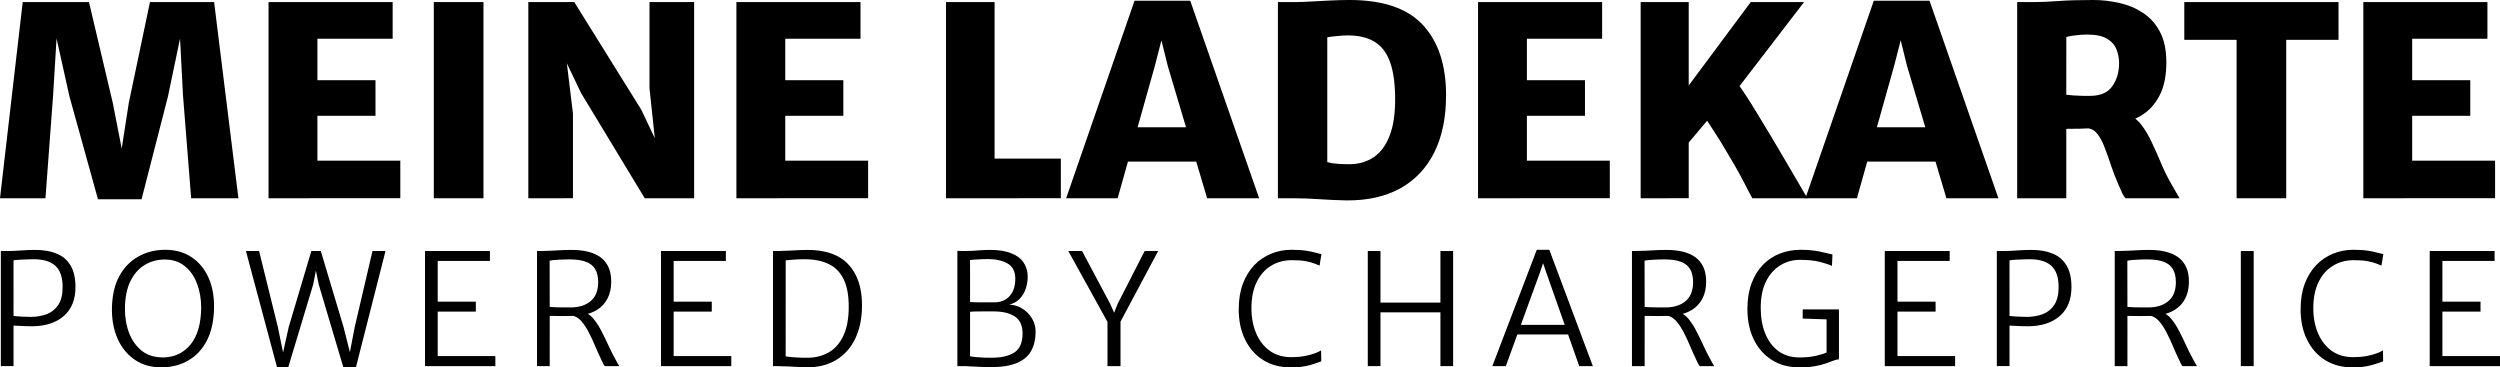
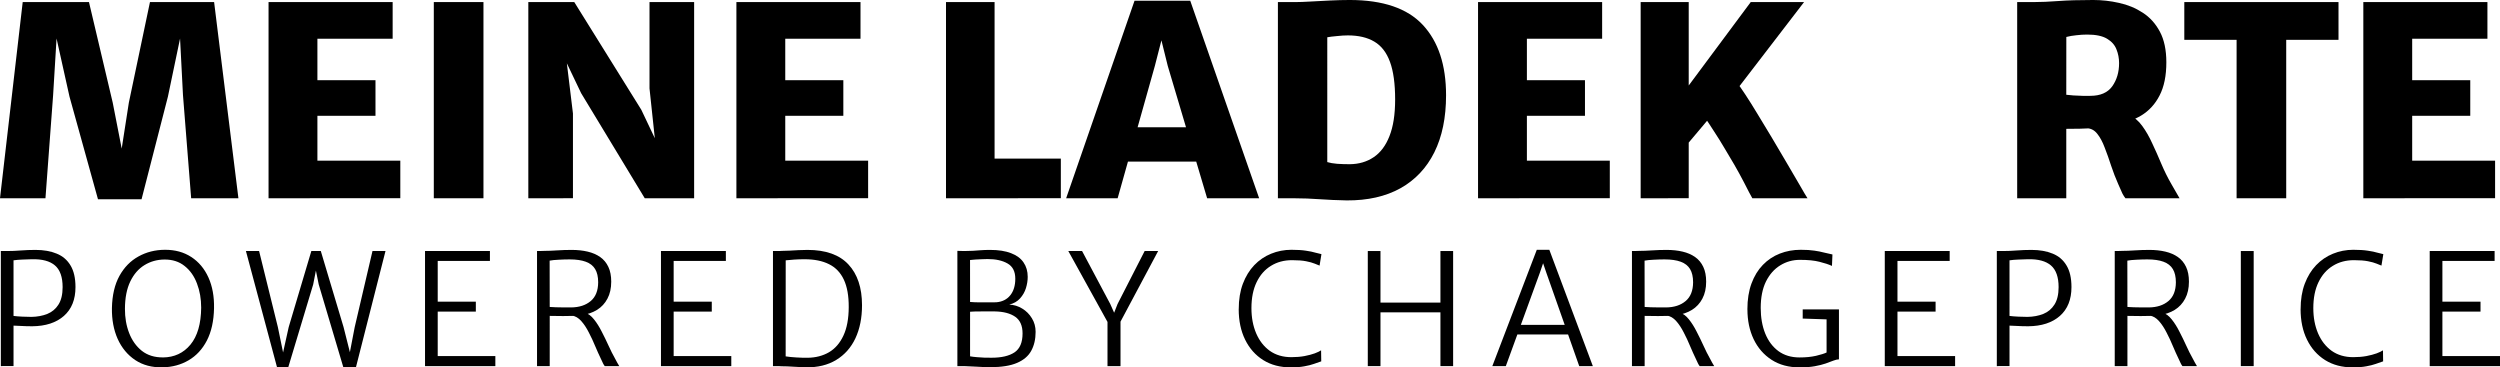
<svg xmlns="http://www.w3.org/2000/svg" xmlns:ns1="http://www.inkscape.org/namespaces/inkscape" xmlns:ns2="http://sodipodi.sourceforge.net/DTD/sodipodi-0.dtd" width="62.632mm" height="9.204mm" viewBox="-0.1 0 62.632 9.204" version="1.1" id="svg8" ns1:version="0.92.5 (2060ec1f9f, 2020-04-08)" ns2:docname="meine_ladekarte.svg">
  <defs id="defs2" />
  <ns2:namedview id="base" pagecolor="#ffffff" bordercolor="#666666" borderopacity="1.0" ns1:pageopacity="0.0" ns1:pageshadow="2" ns1:zoom="3.959798" ns1:cx="107.83642" ns1:cy="47.065231" ns1:document-units="mm" ns1:current-layer="layer1" showgrid="false" fit-margin-top="0" fit-margin-left="0" fit-margin-right="0" fit-margin-bottom="0" ns1:window-width="1852" ns1:window-height="1016" ns1:window-x="1988" ns1:window-y="27" ns1:window-maximized="1" />
  <g ns1:label="Layer 1" ns1:groupmode="layer" id="layer1" transform="translate(-22.625,-110.982)">
    <g aria-label="MEINE LADEKARTE" style="font-style:normal;font-weight:normal;font-size:6.615px;line-height:125%;font-family:sans-serif;letter-spacing:0px;word-spacing:0px;fill:#000000;fill-opacity:1;stroke:none;stroke-width:0.265px;stroke-linecap:butt;stroke-linejoin:miter;stroke-opacity:1" id="text817">
      <path d="m 22.525,115.949 0.569,-4.915 h 1.66 l 0.595,2.52 0.225,1.151 0.179,-1.151 0.529,-2.52 h 1.607 l 0.609,4.915 h -1.184 l -0.205,-2.586 -0.073,-1.416 -0.304,1.455 -0.661,2.573 H 24.98 l -0.714,-2.573 -0.324,-1.455 -0.086,1.416 -0.192,2.586 z" style="font-style:normal;font-variant:normal;font-weight:800;font-stretch:normal;font-family:'Merriweather Sans';-inkscape-font-specification:'Merriweather Sans Ultra-Bold';stroke-width:0.265px" id="path827" ns1:connector-curvature="0" />
      <path d="m 29.253,115.949 v -4.915 h 3.109 v 0.919 h -1.885 v 1.038 h 1.455 v 0.893 h -1.455 v 1.124 h 2.077 v 0.939 z" style="font-style:normal;font-variant:normal;font-weight:800;font-stretch:normal;font-family:'Merriweather Sans';-inkscape-font-specification:'Merriweather Sans Ultra-Bold';stroke-width:0.265px" id="path829" ns1:connector-curvature="0" />
      <path d="m 33.393,115.949 v -4.915 h 1.244 v 4.915 z" style="font-style:normal;font-variant:normal;font-weight:800;font-stretch:normal;font-family:'Merriweather Sans';-inkscape-font-specification:'Merriweather Sans Ultra-Bold';stroke-width:0.265px" id="path831" ns1:connector-curvature="0" />
      <path d="m 35.761,115.949 v -4.915 h 1.151 l 1.68,2.699 0.628,1.323 h -0.225 l -0.198,-1.859 v -2.163 h 1.118 v 4.915 h -1.237 l -1.594,-2.633 -0.721,-1.508 h 0.271 l 0.245,2.017 v 2.123 z" style="font-style:normal;font-variant:normal;font-weight:800;font-stretch:normal;font-family:'Merriweather Sans';-inkscape-font-specification:'Merriweather Sans Ultra-Bold';stroke-width:0.265px" id="path833" ns1:connector-curvature="0" />
      <path d="m 40.974,115.949 v -4.915 h 3.109 v 0.919 h -1.885 v 1.038 h 1.455 v 0.893 h -1.455 v 1.124 H 44.274 v 0.939 z" style="font-style:normal;font-variant:normal;font-weight:800;font-stretch:normal;font-family:'Merriweather Sans';-inkscape-font-specification:'Merriweather Sans Ultra-Bold';stroke-width:0.265px" id="path835" ns1:connector-curvature="0" />
      <path d="m 46.225,115.949 v -4.915 h 1.217 v 3.922 h 1.66 v 0.992 z" style="font-style:normal;font-variant:normal;font-weight:800;font-stretch:normal;font-family:'Merriweather Sans';-inkscape-font-specification:'Merriweather Sans Ultra-Bold';stroke-width:0.265px" id="path837" ns1:connector-curvature="0" />
      <path d="m 50.525,115.949 h -1.29 l 1.713,-4.948 h 1.396 l 1.726,4.948 h -1.303 l -0.986,-3.314 -0.159,-0.642 -0.165,0.642 z m -0.218,-0.919 0.139,-0.86 h 2.256 l 0.132,0.86 z" style="font-style:normal;font-variant:normal;font-weight:800;font-stretch:normal;font-family:'Merriweather Sans';-inkscape-font-specification:'Merriweather Sans Ultra-Bold';stroke-width:0.265px" id="path839" ns1:connector-curvature="0" />
      <path d="m 54.54,115.949 v -4.915 q 0.076,0 0.152,0 0.076,0 0.152,0 0.076,0 0.152,0 0.122,0 0.351,-0.013 0.232,-0.013 0.496,-0.026 0.268,-0.013 0.496,-0.013 1.25,0 1.832,0.625 0.582,0.625 0.582,1.763 0,0.837 -0.294,1.429 -0.294,0.589 -0.85,0.9 -0.556,0.308 -1.343,0.304 -0.36,-0.007 -0.685,-0.03 -0.321,-0.023 -0.605,-0.023 -0.073,0 -0.146,0 -0.073,0 -0.146,0 -0.073,0 -0.146,0 z m 1.237,-0.906 q 0.096,0.03 0.248,0.043 0.152,0.01 0.314,0.01 0.344,-0.003 0.599,-0.175 0.258,-0.172 0.397,-0.529 0.142,-0.357 0.142,-0.916 0,-0.592 -0.129,-0.943 -0.129,-0.354 -0.394,-0.509 -0.261,-0.155 -0.661,-0.155 -0.122,0 -0.275,0.017 -0.152,0.013 -0.241,0.03 z" style="font-style:normal;font-variant:normal;font-weight:800;font-stretch:normal;font-family:'Merriweather Sans';-inkscape-font-specification:'Merriweather Sans Ultra-Bold';stroke-width:0.265px" id="path841" ns1:connector-curvature="0" />
      <path d="m 59.554,115.949 v -4.915 h 3.109 v 0.919 h -1.885 v 1.038 h 1.455 v 0.893 h -1.455 v 1.124 h 2.077 v 0.939 z" style="font-style:normal;font-variant:normal;font-weight:800;font-stretch:normal;font-family:'Merriweather Sans';-inkscape-font-specification:'Merriweather Sans Ultra-Bold';stroke-width:0.265px" id="path843" ns1:connector-curvature="0" />
      <path d="m 63.628,115.949 v -4.915 h 1.204 v 2.09 l 1.554,-2.09 h 1.336 l -1.819,2.368 -0.284,0.218 -0.919,1.091 0.132,-0.728 v 1.965 z m 2.593,-0.39 q -0.122,-0.235 -0.248,-0.453 -0.126,-0.218 -0.251,-0.423 -0.122,-0.208 -0.251,-0.403 -0.126,-0.198 -0.255,-0.387 l 0.443,-0.483 0.351,-0.397 q 0.096,0.116 0.238,0.334 0.142,0.215 0.311,0.496 0.172,0.278 0.354,0.585 0.182,0.304 0.357,0.605 0.175,0.301 0.327,0.559 0.036,0.059 0.069,0.119 0.036,0.059 0.069,0.119 0.036,0.059 0.073,0.119 h -1.382 q -0.04,-0.066 -0.083,-0.152 -0.043,-0.086 -0.122,-0.238 z" style="font-style:normal;font-variant:normal;font-weight:800;font-stretch:normal;font-family:'Merriweather Sans';-inkscape-font-specification:'Merriweather Sans Ultra-Bold';stroke-width:0.265px" id="path845" ns1:connector-curvature="0" />
-       <path d="m 69.046,115.949 h -1.29 l 1.713,-4.948 h 1.396 l 1.726,4.948 h -1.303 l -0.986,-3.314 -0.159,-0.642 -0.165,0.642 z m -0.218,-0.919 0.139,-0.86 h 2.256 l 0.132,0.86 z" style="font-style:normal;font-variant:normal;font-weight:800;font-stretch:normal;font-family:'Merriweather Sans';-inkscape-font-specification:'Merriweather Sans Ultra-Bold';stroke-width:0.265px" id="path847" ns1:connector-curvature="0" />
      <path d="m 74.291,115.949 h -1.23 v -4.915 q 0.069,0 0.139,0 0.073,0 0.142,0 0.073,0 0.142,0 0.265,0 0.609,-0.026 0.347,-0.026 0.873,-0.026 0.324,0 0.648,0.073 0.324,0.07 0.592,0.245 0.268,0.172 0.43,0.476 0.162,0.304 0.162,0.767 0,0.503 -0.169,0.83 -0.165,0.324 -0.46,0.503 -0.294,0.175 -0.681,0.235 -0.129,0.023 -0.258,0.046 -0.129,0.023 -0.344,0.04 -0.212,0.013 -0.595,0.013 z m 0,-2.593 q 0.066,0.01 0.179,0.017 0.112,0.007 0.228,0.01 0.116,0 0.195,0 0.377,0 0.549,-0.238 0.172,-0.241 0.172,-0.582 0,-0.182 -0.066,-0.344 -0.063,-0.165 -0.238,-0.268 -0.172,-0.103 -0.496,-0.103 -0.132,0 -0.271,0.017 -0.136,0.013 -0.251,0.043 z m 1.482,2.593 q -0.04,-0.05 -0.076,-0.119 -0.033,-0.073 -0.103,-0.232 -0.099,-0.222 -0.179,-0.463 -0.079,-0.245 -0.162,-0.456 -0.079,-0.212 -0.185,-0.344 -0.106,-0.136 -0.261,-0.139 l 0.284,-0.225 0.781,-0.106 q 0.185,0.083 0.321,0.271 0.139,0.189 0.251,0.437 0.116,0.245 0.228,0.513 0.112,0.265 0.251,0.506 0.05,0.089 0.103,0.179 0.053,0.089 0.103,0.179 z" style="font-style:normal;font-variant:normal;font-weight:800;font-stretch:normal;font-family:'Merriweather Sans';-inkscape-font-specification:'Merriweather Sans Ultra-Bold';stroke-width:0.265px" id="path849" ns1:connector-curvature="0" />
      <path d="m 78.558,115.949 v -3.969 h -1.31 v -0.946 h 3.863 v 0.946 h -1.31 v 3.969 z" style="font-style:normal;font-variant:normal;font-weight:800;font-stretch:normal;font-family:'Merriweather Sans';-inkscape-font-specification:'Merriweather Sans Ultra-Bold';stroke-width:0.265px" id="path851" ns1:connector-curvature="0" />
      <path d="m 81.733,115.949 v -4.915 h 3.109 v 0.919 h -1.885 v 1.038 h 1.455 v 0.893 h -1.455 v 1.124 h 2.077 v 0.939 z" style="font-style:normal;font-variant:normal;font-weight:800;font-stretch:normal;font-family:'Merriweather Sans';-inkscape-font-specification:'Merriweather Sans Ultra-Bold';stroke-width:0.265px" id="path853" ns1:connector-curvature="0" />
    </g>
    <g aria-label="POWERED BY CHARGEPRICE" style="font-style:normal;font-weight:normal;font-size:6.615px;line-height:125%;font-family:sans-serif;letter-spacing:0px;word-spacing:0px;fill:#000000;fill-opacity:1;stroke:none;stroke-width:0.265px;stroke-linecap:butt;stroke-linejoin:miter;stroke-opacity:1" id="text825" transform="translate(0,0.529)">
      <path d="m 22.546,119.625 v -2.883 h 0.155 q 0.161,0 0.343,-0.014 0.182,-0.014 0.371,-0.014 0.305,0 0.53,0.093 0.225,0.091 0.347,0.297 0.124,0.204 0.124,0.541 0,0.468 -0.291,0.724 -0.291,0.254 -0.792,0.258 -0.153,0 -0.283,-0.008 -0.128,-0.008 -0.186,-0.008 v 1.013 z m 0.318,-1.257 q 0.087,0.012 0.225,0.018 0.138,0.006 0.225,0.006 0.219,-0.004 0.396,-0.074 0.177,-0.072 0.279,-0.233 0.105,-0.163 0.105,-0.439 0,-0.378 -0.192,-0.543 -0.192,-0.165 -0.58,-0.155 -0.111,0.002 -0.233,0.008 -0.122,0.004 -0.225,0.019 z" style="font-style:normal;font-variant:normal;font-weight:300;font-stretch:normal;font-size:3.881px;font-family:'Merriweather Sans';-inkscape-font-specification:'Merriweather Sans Light';letter-spacing:0.556px;stroke-width:0.265px" id="path856" ns1:connector-curvature="0" />
      <path d="m 26.598,119.656 q -0.398,0.008 -0.685,-0.182 -0.287,-0.192 -0.44,-0.53 -0.151,-0.34 -0.144,-0.774 0.01,-0.481 0.188,-0.805 0.18,-0.324 0.477,-0.487 0.297,-0.165 0.662,-0.167 0.38,-0.002 0.66,0.18 0.281,0.182 0.431,0.514 0.149,0.33 0.14,0.772 -0.01,0.479 -0.179,0.807 -0.169,0.326 -0.458,0.495 -0.287,0.169 -0.652,0.177 z m 0.008,-0.248 q 0.429,-0.004 0.691,-0.322 0.262,-0.318 0.268,-0.924 0,-0.332 -0.105,-0.605 -0.103,-0.276 -0.309,-0.439 -0.204,-0.165 -0.506,-0.163 -0.277,0.002 -0.501,0.14 -0.223,0.136 -0.355,0.409 -0.132,0.274 -0.134,0.685 -0.002,0.33 0.105,0.607 0.107,0.277 0.318,0.446 0.213,0.167 0.528,0.165 z" style="font-style:normal;font-variant:normal;font-weight:300;font-stretch:normal;font-size:3.881px;font-family:'Merriweather Sans';-inkscape-font-specification:'Merriweather Sans Light';letter-spacing:0.556px;stroke-width:0.265px" id="path858" ns1:connector-curvature="0" />
      <path d="m 29.466,119.656 -0.78,-2.914 h 0.33 l 0.47,1.905 0.155,0.753 h -0.05 l 0.167,-0.753 0.567,-1.905 h 0.237 l 0.57,1.905 0.19,0.753 H 31.267 l 0.144,-0.749 0.446,-1.909 h 0.326 l -0.741,2.914 H 31.127 l -0.617,-2.076 -0.12,-0.59 h 0.097 l -0.116,0.59 -0.625,2.076 z" style="font-style:normal;font-variant:normal;font-weight:300;font-stretch:normal;font-size:3.881px;font-family:'Merriweather Sans';-inkscape-font-specification:'Merriweather Sans Light';letter-spacing:0.556px;stroke-width:0.265px" id="path860" ns1:connector-curvature="0" />
      <path d="m 33.173,119.625 v -2.883 h 1.626 v 0.248 h -1.308 v 1.021 h 0.955 v 0.248 h -0.955 v 1.114 h 1.444 v 0.252 z" style="font-style:normal;font-variant:normal;font-weight:300;font-stretch:normal;font-size:3.881px;font-family:'Merriweather Sans';-inkscape-font-specification:'Merriweather Sans Light';letter-spacing:0.556px;stroke-width:0.265px" id="path862" ns1:connector-curvature="0" />
      <path d="m 36.297,119.625 h -0.318 v -2.883 q 0,0 0.043,0 0.043,-0.002 0.087,-0.002 0.047,-0.002 0.056,-0.002 0.138,0 0.316,-0.012 0.18,-0.012 0.367,-0.012 0.219,0 0.4,0.043 0.182,0.043 0.314,0.136 0.132,0.093 0.204,0.246 0.072,0.151 0.072,0.371 0,0.248 -0.095,0.425 -0.093,0.177 -0.26,0.281 -0.167,0.103 -0.386,0.132 -0.093,0.014 -0.206,0.019 -0.113,0.004 -0.258,0.004 -0.146,-0.002 -0.336,-0.004 z m 0,-1.482 q 0.047,0.004 0.153,0.008 0.109,0.002 0.219,0.004 0.111,0 0.167,0 0.303,-0.004 0.487,-0.159 0.186,-0.155 0.188,-0.47 0,-0.206 -0.076,-0.332 -0.076,-0.126 -0.235,-0.184 -0.157,-0.058 -0.404,-0.058 -0.128,0 -0.272,0.008 -0.142,0.006 -0.229,0.023 z m 1.378,1.482 q -0.023,-0.029 -0.043,-0.07 -0.019,-0.041 -0.058,-0.124 -0.064,-0.132 -0.138,-0.307 -0.072,-0.175 -0.159,-0.341 -0.085,-0.169 -0.19,-0.287 -0.105,-0.118 -0.231,-0.136 l 0.132,-0.097 0.194,0.023 q 0.12,0.037 0.223,0.167 0.105,0.13 0.194,0.307 0.091,0.175 0.173,0.355 0.081,0.179 0.159,0.316 0.029,0.054 0.056,0.105 0.027,0.049 0.052,0.089 z" style="font-style:normal;font-variant:normal;font-weight:300;font-stretch:normal;font-size:3.881px;font-family:'Merriweather Sans';-inkscape-font-specification:'Merriweather Sans Light';letter-spacing:0.556px;stroke-width:0.265px" id="path864" ns1:connector-curvature="0" />
      <path d="m 39.084,119.625 v -2.883 h 1.626 v 0.248 h -1.308 v 1.021 h 0.955 v 0.248 h -0.955 v 1.114 h 1.444 v 0.252 z" style="font-style:normal;font-variant:normal;font-weight:300;font-stretch:normal;font-size:3.881px;font-family:'Merriweather Sans';-inkscape-font-specification:'Merriweather Sans Light';letter-spacing:0.556px;stroke-width:0.265px" id="path866" ns1:connector-curvature="0" />
      <path d="m 41.89,119.625 v -2.883 q 0.01,0 0.06,0 0.05,0 0.101,0 0.052,-0.002 0.064,-0.004 0.091,0 0.196,-0.006 0.107,-0.006 0.219,-0.012 0.113,-0.006 0.225,-0.006 0.687,0 1.026,0.365 0.34,0.365 0.34,1.021 0,0.473 -0.165,0.827 -0.165,0.351 -0.481,0.543 -0.314,0.192 -0.763,0.186 -0.122,-0.004 -0.295,-0.015 -0.173,-0.012 -0.318,-0.012 -0.019,-0.002 -0.068,-0.004 -0.049,0 -0.093,0 -0.043,0 -0.049,0 z m 0.318,-0.244 q 0.111,0.018 0.268,0.027 0.159,0.01 0.283,0.008 0.303,-0.004 0.534,-0.138 0.231,-0.136 0.361,-0.415 0.132,-0.279 0.134,-0.716 0.002,-0.423 -0.122,-0.687 -0.124,-0.266 -0.371,-0.388 -0.246,-0.124 -0.613,-0.124 -0.136,0 -0.256,0.008 -0.118,0.008 -0.217,0.019 z" style="font-style:normal;font-variant:normal;font-weight:300;font-stretch:normal;font-size:3.881px;font-family:'Merriweather Sans';-inkscape-font-specification:'Merriweather Sans Light';letter-spacing:0.556px;stroke-width:0.265px" id="path868" ns1:connector-curvature="0" />
      <path d="m 46.51,119.625 v -2.887 l 0.175,0.004 q 0.12,0 0.215,-0.006 0.097,-0.008 0.196,-0.014 0.101,-0.008 0.233,-0.008 0.316,0 0.526,0.082 0.21,0.08 0.312,0.231 0.105,0.151 0.105,0.363 0,0.138 -0.045,0.283 -0.045,0.144 -0.147,0.256 -0.101,0.113 -0.27,0.155 0.175,0.008 0.324,0.099 0.151,0.091 0.243,0.244 0.093,0.151 0.093,0.34 0,0.274 -0.109,0.473 -0.107,0.198 -0.357,0.305 -0.248,0.107 -0.671,0.107 -0.157,0 -0.336,-0.012 -0.177,-0.01 -0.32,-0.015 z m 0.318,-1.607 q 0.045,0.006 0.13,0.008 0.087,0.002 0.188,0.002 0.103,0 0.192,0 0.091,-0.002 0.146,-0.002 0.225,-0.018 0.351,-0.175 0.126,-0.157 0.126,-0.415 0,-0.272 -0.194,-0.382 -0.192,-0.111 -0.501,-0.111 -0.052,0 -0.138,0.004 -0.083,0.002 -0.167,0.008 -0.083,0.004 -0.134,0.012 z m 0,1.362 q 0.08,0.014 0.171,0.021 0.093,0.008 0.186,0.012 0.095,0.002 0.182,0.002 0.373,0 0.574,-0.134 0.202,-0.136 0.202,-0.475 0,-0.289 -0.184,-0.417 -0.184,-0.128 -0.51,-0.134 -0.054,0 -0.144,0 -0.087,0 -0.184,0 -0.097,0 -0.177,0.002 -0.08,0.002 -0.116,0.006 z" style="font-style:normal;font-variant:normal;font-weight:300;font-stretch:normal;font-size:3.881px;font-family:'Merriweather Sans';-inkscape-font-specification:'Merriweather Sans Light';letter-spacing:0.556px;stroke-width:0.265px" id="path870" ns1:connector-curvature="0" />
      <path d="m 50.271,119.625 v -1.203 l 0.054,0.194 -1.036,-1.874 h 0.345 l 0.706,1.327 0.124,0.279 H 50.414 l 0.109,-0.279 0.679,-1.327 h 0.338 l -1.001,1.878 0.058,-0.194 v 1.199 z" style="font-style:normal;font-variant:normal;font-weight:300;font-stretch:normal;font-size:3.881px;font-family:'Merriweather Sans';-inkscape-font-specification:'Merriweather Sans Light';letter-spacing:0.556px;stroke-width:0.265px" id="path872" ns1:connector-curvature="0" />
      <path d="m 53.559,118.197 q 0,-0.359 0.103,-0.634 0.105,-0.277 0.285,-0.466 0.182,-0.19 0.421,-0.287 0.241,-0.099 0.51,-0.099 0.219,0 0.365,0.023 0.146,0.021 0.237,0.049 0.093,0.025 0.151,0.037 l -0.047,0.287 q -0.043,-0.015 -0.122,-0.049 -0.078,-0.033 -0.215,-0.06 -0.136,-0.027 -0.353,-0.027 -0.299,0 -0.528,0.142 -0.229,0.14 -0.359,0.409 -0.13,0.268 -0.13,0.652 0,0.351 0.118,0.629 0.118,0.277 0.341,0.439 0.225,0.159 0.541,0.159 0.179,0 0.328,-0.027 0.151,-0.029 0.258,-0.068 0.109,-0.041 0.159,-0.076 l 0.004,0.276 q -0.085,0.027 -0.184,0.064 -0.097,0.035 -0.237,0.06 -0.138,0.027 -0.343,0.027 -0.396,0 -0.689,-0.182 -0.293,-0.184 -0.454,-0.512 -0.161,-0.328 -0.161,-0.764 z" style="font-style:normal;font-variant:normal;font-weight:300;font-stretch:normal;font-size:3.881px;font-family:'Merriweather Sans';-inkscape-font-specification:'Merriweather Sans Light';letter-spacing:0.556px;stroke-width:0.265px" id="path874" ns1:connector-curvature="0" />
      <path d="m 56.792,119.625 v -2.883 h 0.318 v 1.292 h 1.502 v -1.292 h 0.318 v 2.883 h -0.318 v -1.347 h -1.502 v 1.347 z" style="font-style:normal;font-variant:normal;font-weight:300;font-stretch:normal;font-size:3.881px;font-family:'Merriweather Sans';-inkscape-font-specification:'Merriweather Sans Light';letter-spacing:0.556px;stroke-width:0.265px" id="path876" ns1:connector-curvature="0" />
      <path d="m 60.25,119.625 h -0.338 l 1.114,-2.914 h 0.314 l 1.09,2.914 h -0.341 l -0.827,-2.348 -0.078,-0.229 -0.078,0.229 z m 0.163,-0.792 0.058,-0.241 h 1.366 l 0.062,0.241 z" style="font-style:normal;font-variant:normal;font-weight:300;font-stretch:normal;font-size:3.881px;font-family:'Merriweather Sans';-inkscape-font-specification:'Merriweather Sans Light';letter-spacing:0.556px;stroke-width:0.265px" id="path878" ns1:connector-curvature="0" />
      <path d="m 63.728,119.625 h -0.318 v -2.883 q 0,0 0.043,0 0.043,-0.002 0.087,-0.002 0.047,-0.002 0.056,-0.002 0.138,0 0.316,-0.012 0.18,-0.012 0.367,-0.012 0.219,0 0.4,0.043 0.182,0.043 0.314,0.136 0.132,0.093 0.204,0.246 0.072,0.151 0.072,0.371 0,0.248 -0.095,0.425 -0.093,0.177 -0.26,0.281 -0.167,0.103 -0.386,0.132 -0.093,0.014 -0.206,0.019 -0.113,0.004 -0.258,0.004 -0.146,-0.002 -0.336,-0.004 z m 0,-1.482 q 0.047,0.004 0.153,0.008 0.109,0.002 0.219,0.004 0.111,0 0.167,0 0.303,-0.004 0.487,-0.159 0.186,-0.155 0.188,-0.47 0,-0.206 -0.076,-0.332 -0.076,-0.126 -0.235,-0.184 -0.157,-0.058 -0.404,-0.058 -0.128,0 -0.272,0.008 -0.142,0.006 -0.229,0.023 z m 1.378,1.482 q -0.023,-0.029 -0.043,-0.07 -0.019,-0.041 -0.058,-0.124 -0.064,-0.132 -0.138,-0.307 -0.072,-0.175 -0.159,-0.341 -0.085,-0.169 -0.19,-0.287 -0.105,-0.118 -0.231,-0.136 l 0.132,-0.097 0.194,0.023 q 0.12,0.037 0.223,0.167 0.105,0.13 0.194,0.307 0.091,0.175 0.173,0.355 0.081,0.179 0.159,0.316 0.029,0.054 0.056,0.105 0.027,0.049 0.052,0.089 z" style="font-style:normal;font-variant:normal;font-weight:300;font-stretch:normal;font-size:3.881px;font-family:'Merriweather Sans';-inkscape-font-specification:'Merriweather Sans Light';letter-spacing:0.556px;stroke-width:0.265px" id="path880" ns1:connector-curvature="0" />
      <path d="m 66.302,118.205 q 0,-0.371 0.103,-0.65 0.103,-0.279 0.285,-0.466 0.182,-0.188 0.425,-0.283 0.243,-0.095 0.522,-0.095 0.206,0 0.34,0.021 0.136,0.019 0.239,0.047 0.105,0.027 0.217,0.049 l -0.012,0.287 q -0.122,-0.056 -0.312,-0.103 -0.188,-0.049 -0.491,-0.049 -0.27,0 -0.493,0.138 -0.223,0.136 -0.357,0.404 -0.132,0.268 -0.132,0.662 0,0.361 0.113,0.642 0.113,0.279 0.33,0.44 0.217,0.159 0.532,0.159 0.231,0 0.411,-0.041 0.182,-0.043 0.264,-0.083 v -0.889 l 0.089,0.062 -0.687,-0.023 v -0.229 h 0.908 v 1.25 q -0.06,0.002 -0.14,0.033 -0.08,0.031 -0.194,0.072 -0.113,0.039 -0.272,0.068 -0.157,0.029 -0.376,0.029 -0.413,0 -0.706,-0.19 -0.293,-0.19 -0.45,-0.518 -0.155,-0.328 -0.155,-0.743 z" style="font-style:normal;font-variant:normal;font-weight:300;font-stretch:normal;font-size:3.881px;font-family:'Merriweather Sans';-inkscape-font-specification:'Merriweather Sans Light';letter-spacing:0.556px;stroke-width:0.265px" id="path882" ns1:connector-curvature="0" />
      <path d="m 69.744,119.625 v -2.883 h 1.626 v 0.248 h -1.308 v 1.021 h 0.955 v 0.248 h -0.955 v 1.114 h 1.444 v 0.252 z" style="font-style:normal;font-variant:normal;font-weight:300;font-stretch:normal;font-size:3.881px;font-family:'Merriweather Sans';-inkscape-font-specification:'Merriweather Sans Light';letter-spacing:0.556px;stroke-width:0.265px" id="path884" ns1:connector-curvature="0" />
      <path d="m 72.551,119.625 v -2.883 h 0.155 q 0.161,0 0.343,-0.014 0.182,-0.014 0.371,-0.014 0.305,0 0.53,0.093 0.225,0.091 0.347,0.297 0.124,0.204 0.124,0.541 0,0.468 -0.291,0.724 -0.291,0.254 -0.792,0.258 -0.153,0 -0.283,-0.008 -0.128,-0.008 -0.186,-0.008 v 1.013 z m 0.318,-1.257 q 0.087,0.012 0.225,0.018 0.138,0.006 0.225,0.006 0.219,-0.004 0.396,-0.074 0.177,-0.072 0.279,-0.233 0.105,-0.163 0.105,-0.439 0,-0.378 -0.192,-0.543 -0.192,-0.165 -0.58,-0.155 -0.111,0.002 -0.233,0.008 -0.122,0.004 -0.225,0.019 z" style="font-style:normal;font-variant:normal;font-weight:300;font-stretch:normal;font-size:3.881px;font-family:'Merriweather Sans';-inkscape-font-specification:'Merriweather Sans Light';letter-spacing:0.556px;stroke-width:0.265px" id="path886" ns1:connector-curvature="0" />
      <path d="m 75.823,119.625 h -0.318 v -2.883 q 0,0 0.043,0 0.043,-0.002 0.087,-0.002 0.047,-0.002 0.056,-0.002 0.138,0 0.316,-0.012 0.18,-0.012 0.367,-0.012 0.219,0 0.4,0.043 0.182,0.043 0.314,0.136 0.132,0.093 0.204,0.246 0.072,0.151 0.072,0.371 0,0.248 -0.095,0.425 -0.093,0.177 -0.26,0.281 -0.167,0.103 -0.386,0.132 -0.093,0.014 -0.206,0.019 -0.113,0.004 -0.258,0.004 -0.146,-0.002 -0.336,-0.004 z m 0,-1.482 q 0.047,0.004 0.153,0.008 0.109,0.002 0.219,0.004 0.111,0 0.167,0 0.303,-0.004 0.487,-0.159 0.186,-0.155 0.188,-0.47 0,-0.206 -0.076,-0.332 -0.076,-0.126 -0.235,-0.184 -0.157,-0.058 -0.404,-0.058 -0.128,0 -0.272,0.008 -0.142,0.006 -0.229,0.023 z m 1.378,1.482 q -0.023,-0.029 -0.043,-0.07 -0.019,-0.041 -0.058,-0.124 -0.064,-0.132 -0.138,-0.307 -0.072,-0.175 -0.159,-0.341 -0.085,-0.169 -0.19,-0.287 -0.105,-0.118 -0.231,-0.136 l 0.132,-0.097 0.194,0.023 q 0.12,0.037 0.223,0.167 0.105,0.13 0.194,0.307 0.091,0.175 0.173,0.355 0.081,0.179 0.159,0.316 0.029,0.054 0.056,0.105 0.027,0.049 0.052,0.089 z" style="font-style:normal;font-variant:normal;font-weight:300;font-stretch:normal;font-size:3.881px;font-family:'Merriweather Sans';-inkscape-font-specification:'Merriweather Sans Light';letter-spacing:0.556px;stroke-width:0.265px" id="path888" ns1:connector-curvature="0" />
      <path d="m 78.664,119.625 v -2.883 h 0.322 v 2.883 z" style="font-style:normal;font-variant:normal;font-weight:300;font-stretch:normal;font-size:3.881px;font-family:'Merriweather Sans';-inkscape-font-specification:'Merriweather Sans Light';letter-spacing:0.556px;stroke-width:0.265px" id="path890" ns1:connector-curvature="0" />
      <path d="m 80.162,118.197 q 0,-0.359 0.103,-0.634 0.105,-0.277 0.285,-0.466 0.182,-0.19 0.421,-0.287 0.241,-0.099 0.51,-0.099 0.219,0 0.365,0.023 0.146,0.021 0.237,0.049 0.093,0.025 0.151,0.037 l -0.047,0.287 q -0.043,-0.015 -0.122,-0.049 -0.078,-0.033 -0.215,-0.06 -0.136,-0.027 -0.353,-0.027 -0.299,0 -0.528,0.142 -0.229,0.14 -0.359,0.409 -0.13,0.268 -0.13,0.652 0,0.351 0.118,0.629 0.118,0.277 0.341,0.439 0.225,0.159 0.541,0.159 0.179,0 0.328,-0.027 0.151,-0.029 0.258,-0.068 0.109,-0.041 0.159,-0.076 l 0.004,0.276 q -0.085,0.027 -0.184,0.064 -0.097,0.035 -0.237,0.06 -0.138,0.027 -0.343,0.027 -0.396,0 -0.689,-0.182 -0.293,-0.184 -0.454,-0.512 -0.161,-0.328 -0.161,-0.764 z" style="font-style:normal;font-variant:normal;font-weight:300;font-stretch:normal;font-size:3.881px;font-family:'Merriweather Sans';-inkscape-font-specification:'Merriweather Sans Light';letter-spacing:0.556px;stroke-width:0.265px" id="path892" ns1:connector-curvature="0" />
      <path d="m 83.396,119.625 v -2.883 h 1.626 v 0.248 h -1.308 v 1.021 h 0.955 v 0.248 h -0.955 v 1.114 h 1.444 v 0.252 z" style="font-style:normal;font-variant:normal;font-weight:300;font-stretch:normal;font-size:3.881px;font-family:'Merriweather Sans';-inkscape-font-specification:'Merriweather Sans Light';letter-spacing:0.556px;stroke-width:0.265px" id="path894" ns1:connector-curvature="0" />
    </g>
  </g>
</svg>